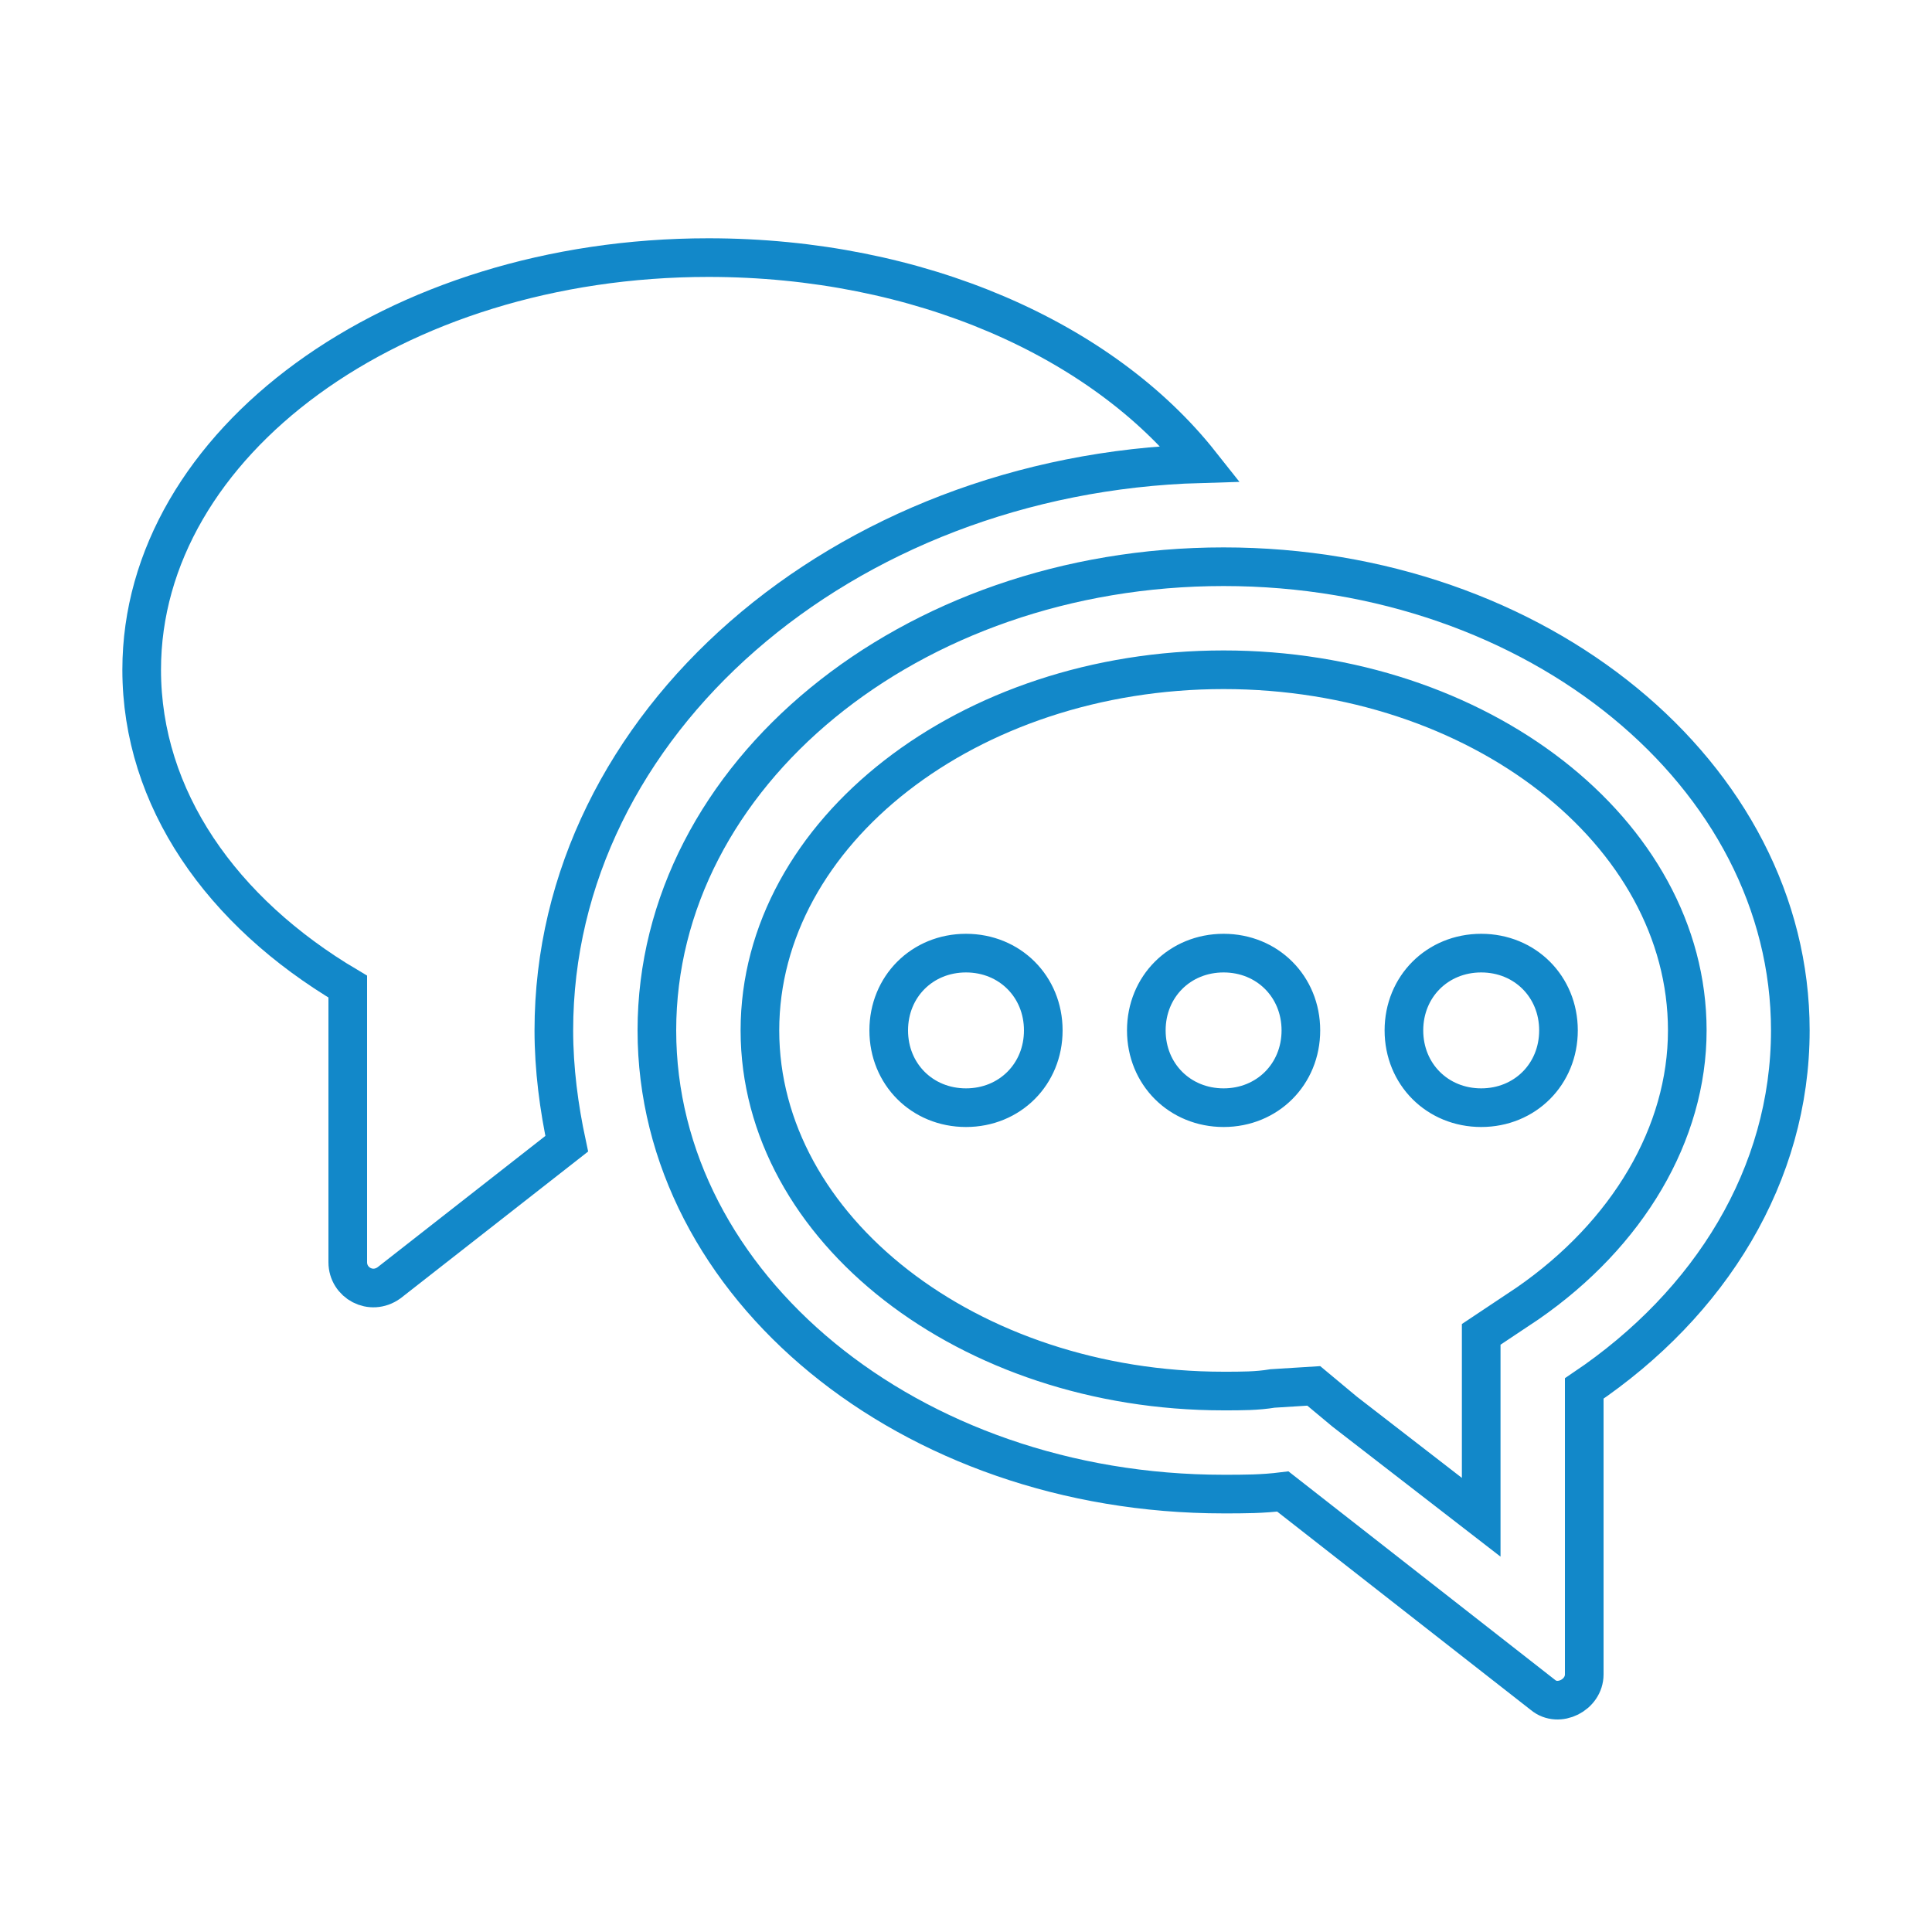
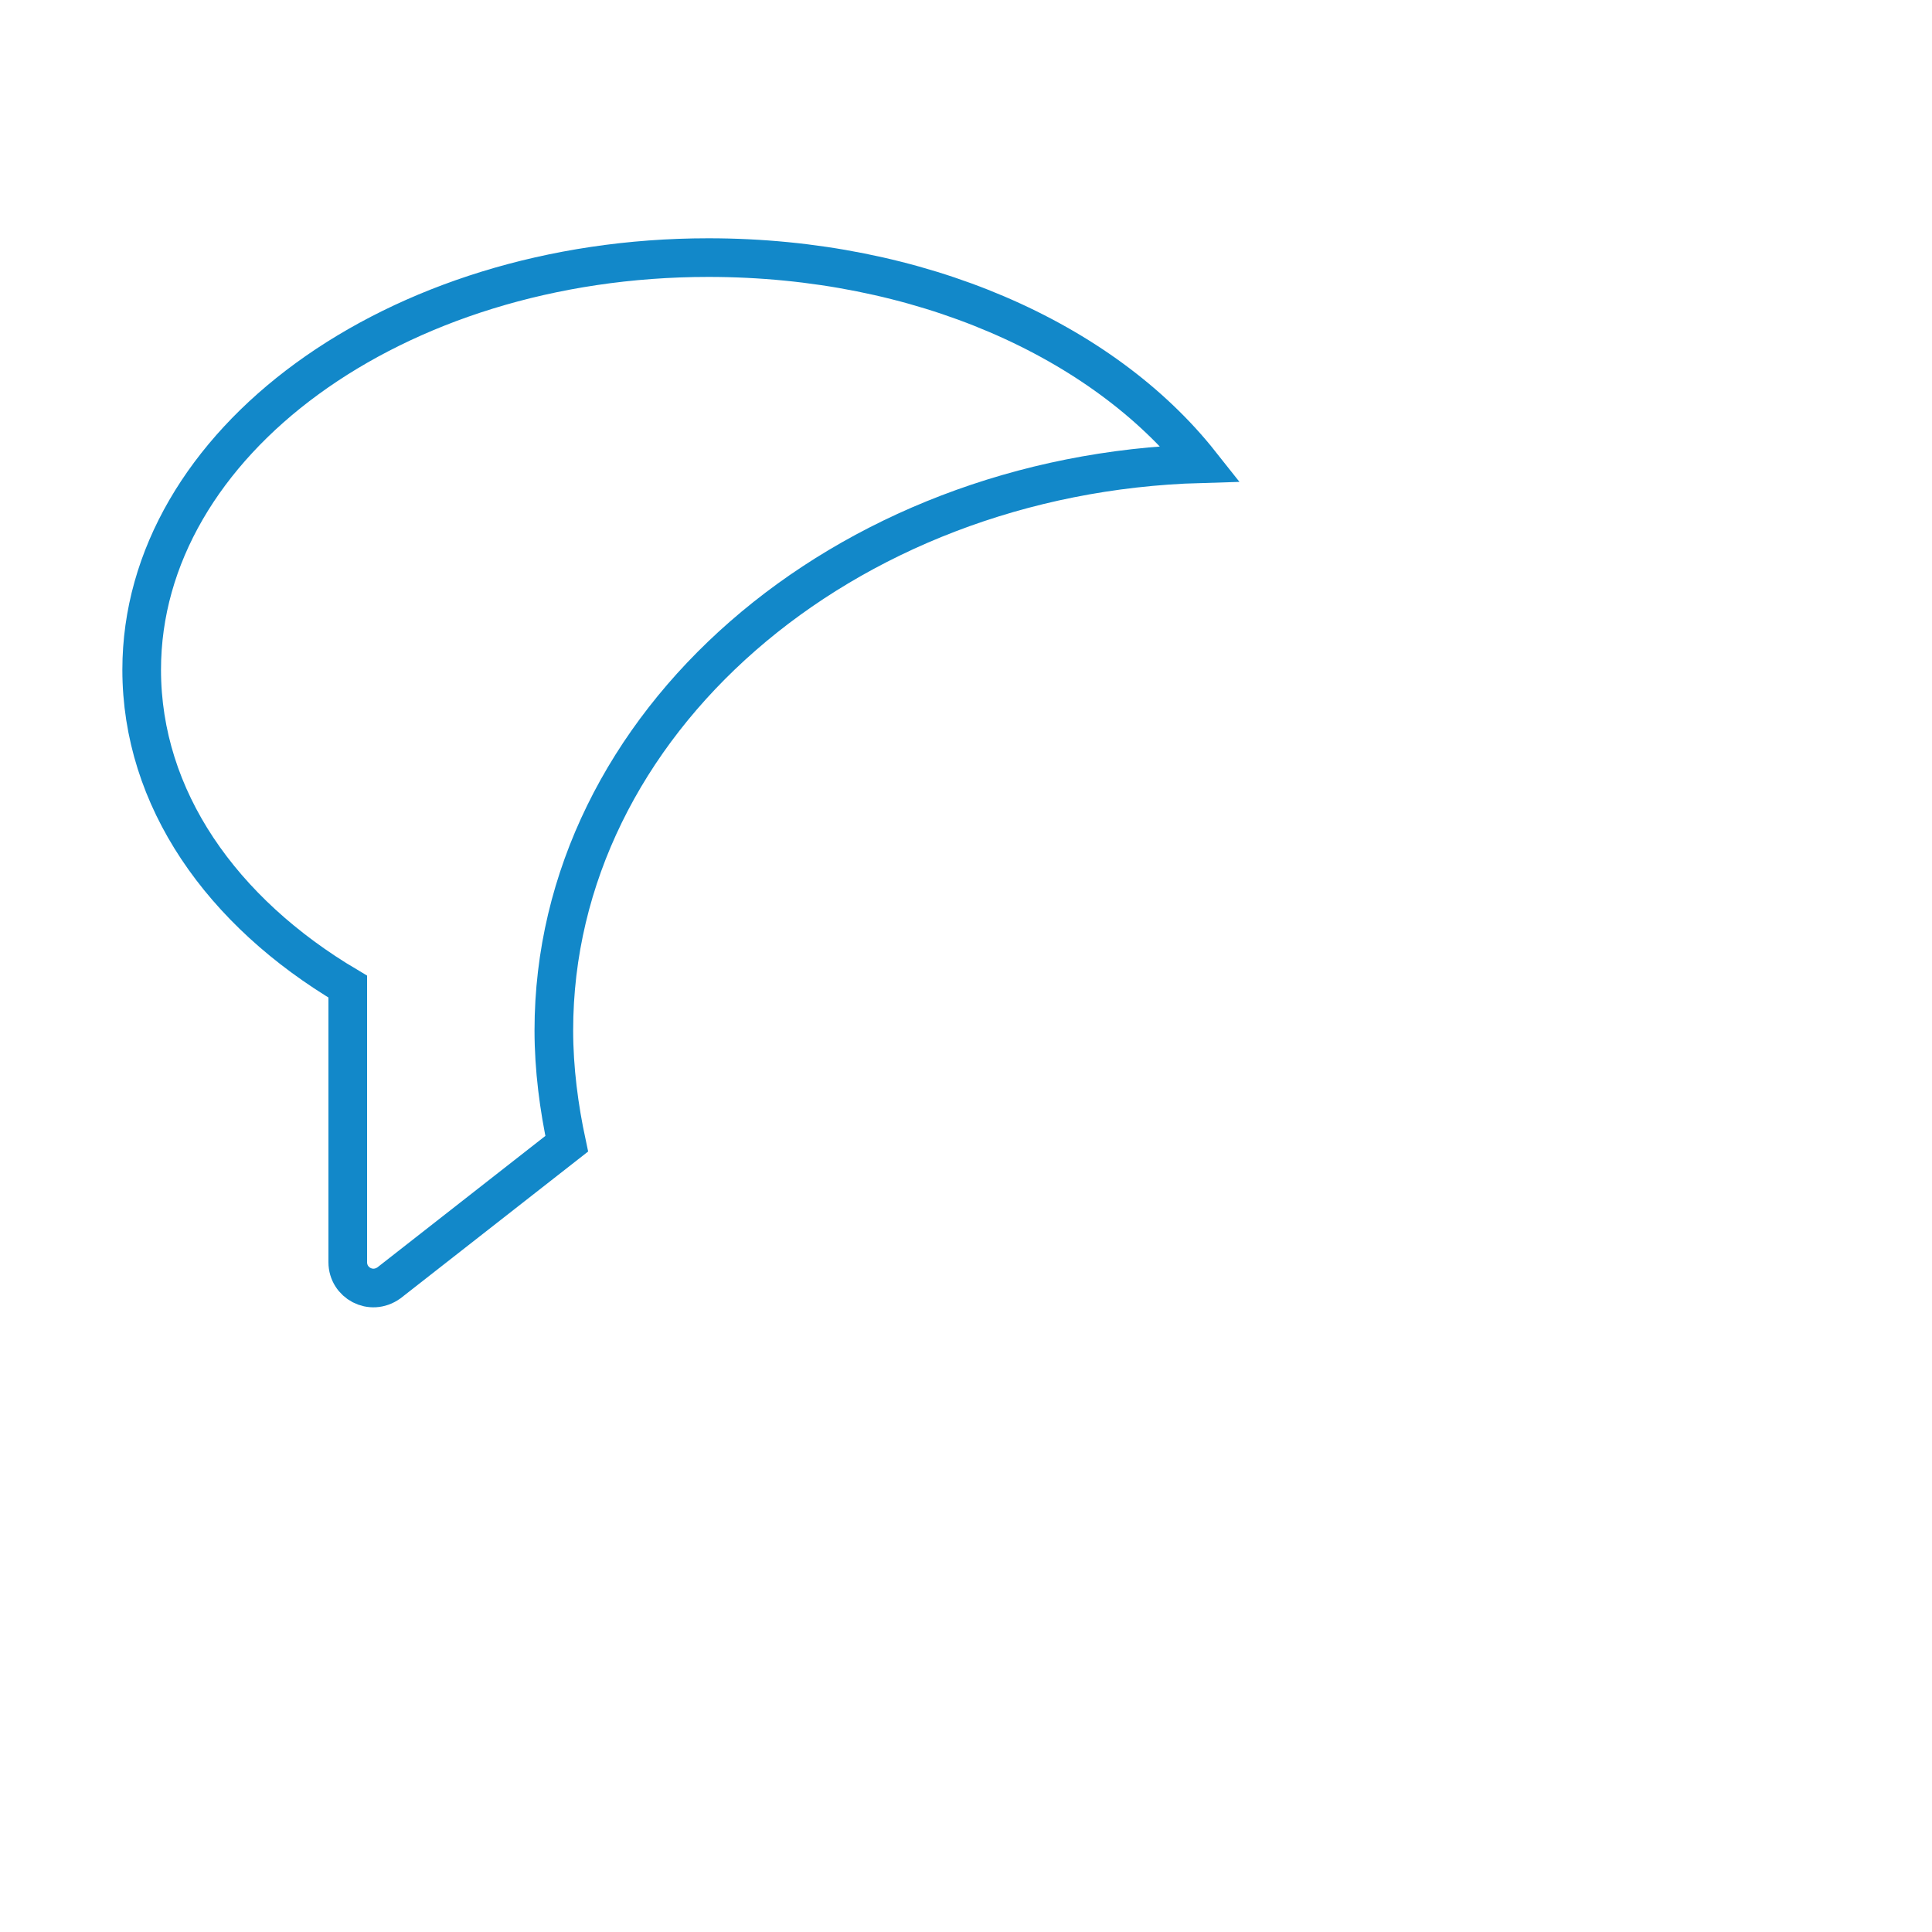
<svg xmlns="http://www.w3.org/2000/svg" version="1.1" id="Layer_1" x="0px" y="0px" viewBox="0 0 75 75" enable-background="new 0 0 75 75" xml:space="preserve">
  <g>
    <path fill="none" stroke="#1288C9" stroke-width="1.5" stroke-miterlimit="10" d="M21.5,40c0-11.9,11.2-21.6,25.1-22   c-3.8-4.8-10.9-8-19.1-8c-12.2,0-22,7.2-22,16c0,5,3.1,9.4,8,12.3V49c0,0.8,0.9,1.3,1.6,0.8l6.9-5.4C21.7,43,21.5,41.5,21.5,40z" />
-     <path fill="none" stroke="#1288C9" stroke-width="1.5" stroke-miterlimit="10" d="M47.5,22c-12.2,0-22,8.1-22,18s9.8,18,22,18   c0.8,0,1.5,0,2.3-0.1l10.1,7.9c0.6,0.5,1.6,0,1.6-0.8V53.9c4.9-3.3,8-8.3,8-13.9C69.5,30.1,59.7,22,47.5,22z M59.3,50.6l-1.8,1.2   v7.1l-5.3-4.1l-1.2-1l-1.6,0.1C48.8,54,48.2,54,47.5,54c-9.9,0-18-6.3-18-14s8.1-14,18-14c9.9,0,18,6.3,18,14   C65.5,44,63.2,47.9,59.3,50.6z M57.5,37c-1.7,0-3,1.3-3,3c0,1.7,1.3,3,3,3c1.7,0,3-1.3,3-3C60.5,38.3,59.2,37,57.5,37z M37.5,37   c-1.7,0-3,1.3-3,3c0,1.7,1.3,3,3,3c1.7,0,3-1.3,3-3C40.5,38.3,39.2,37,37.5,37z M47.5,37c-1.7,0-3,1.3-3,3c0,1.7,1.3,3,3,3   c1.7,0,3-1.3,3-3C50.5,38.3,49.2,37,47.5,37z" />
  </g>
</svg>